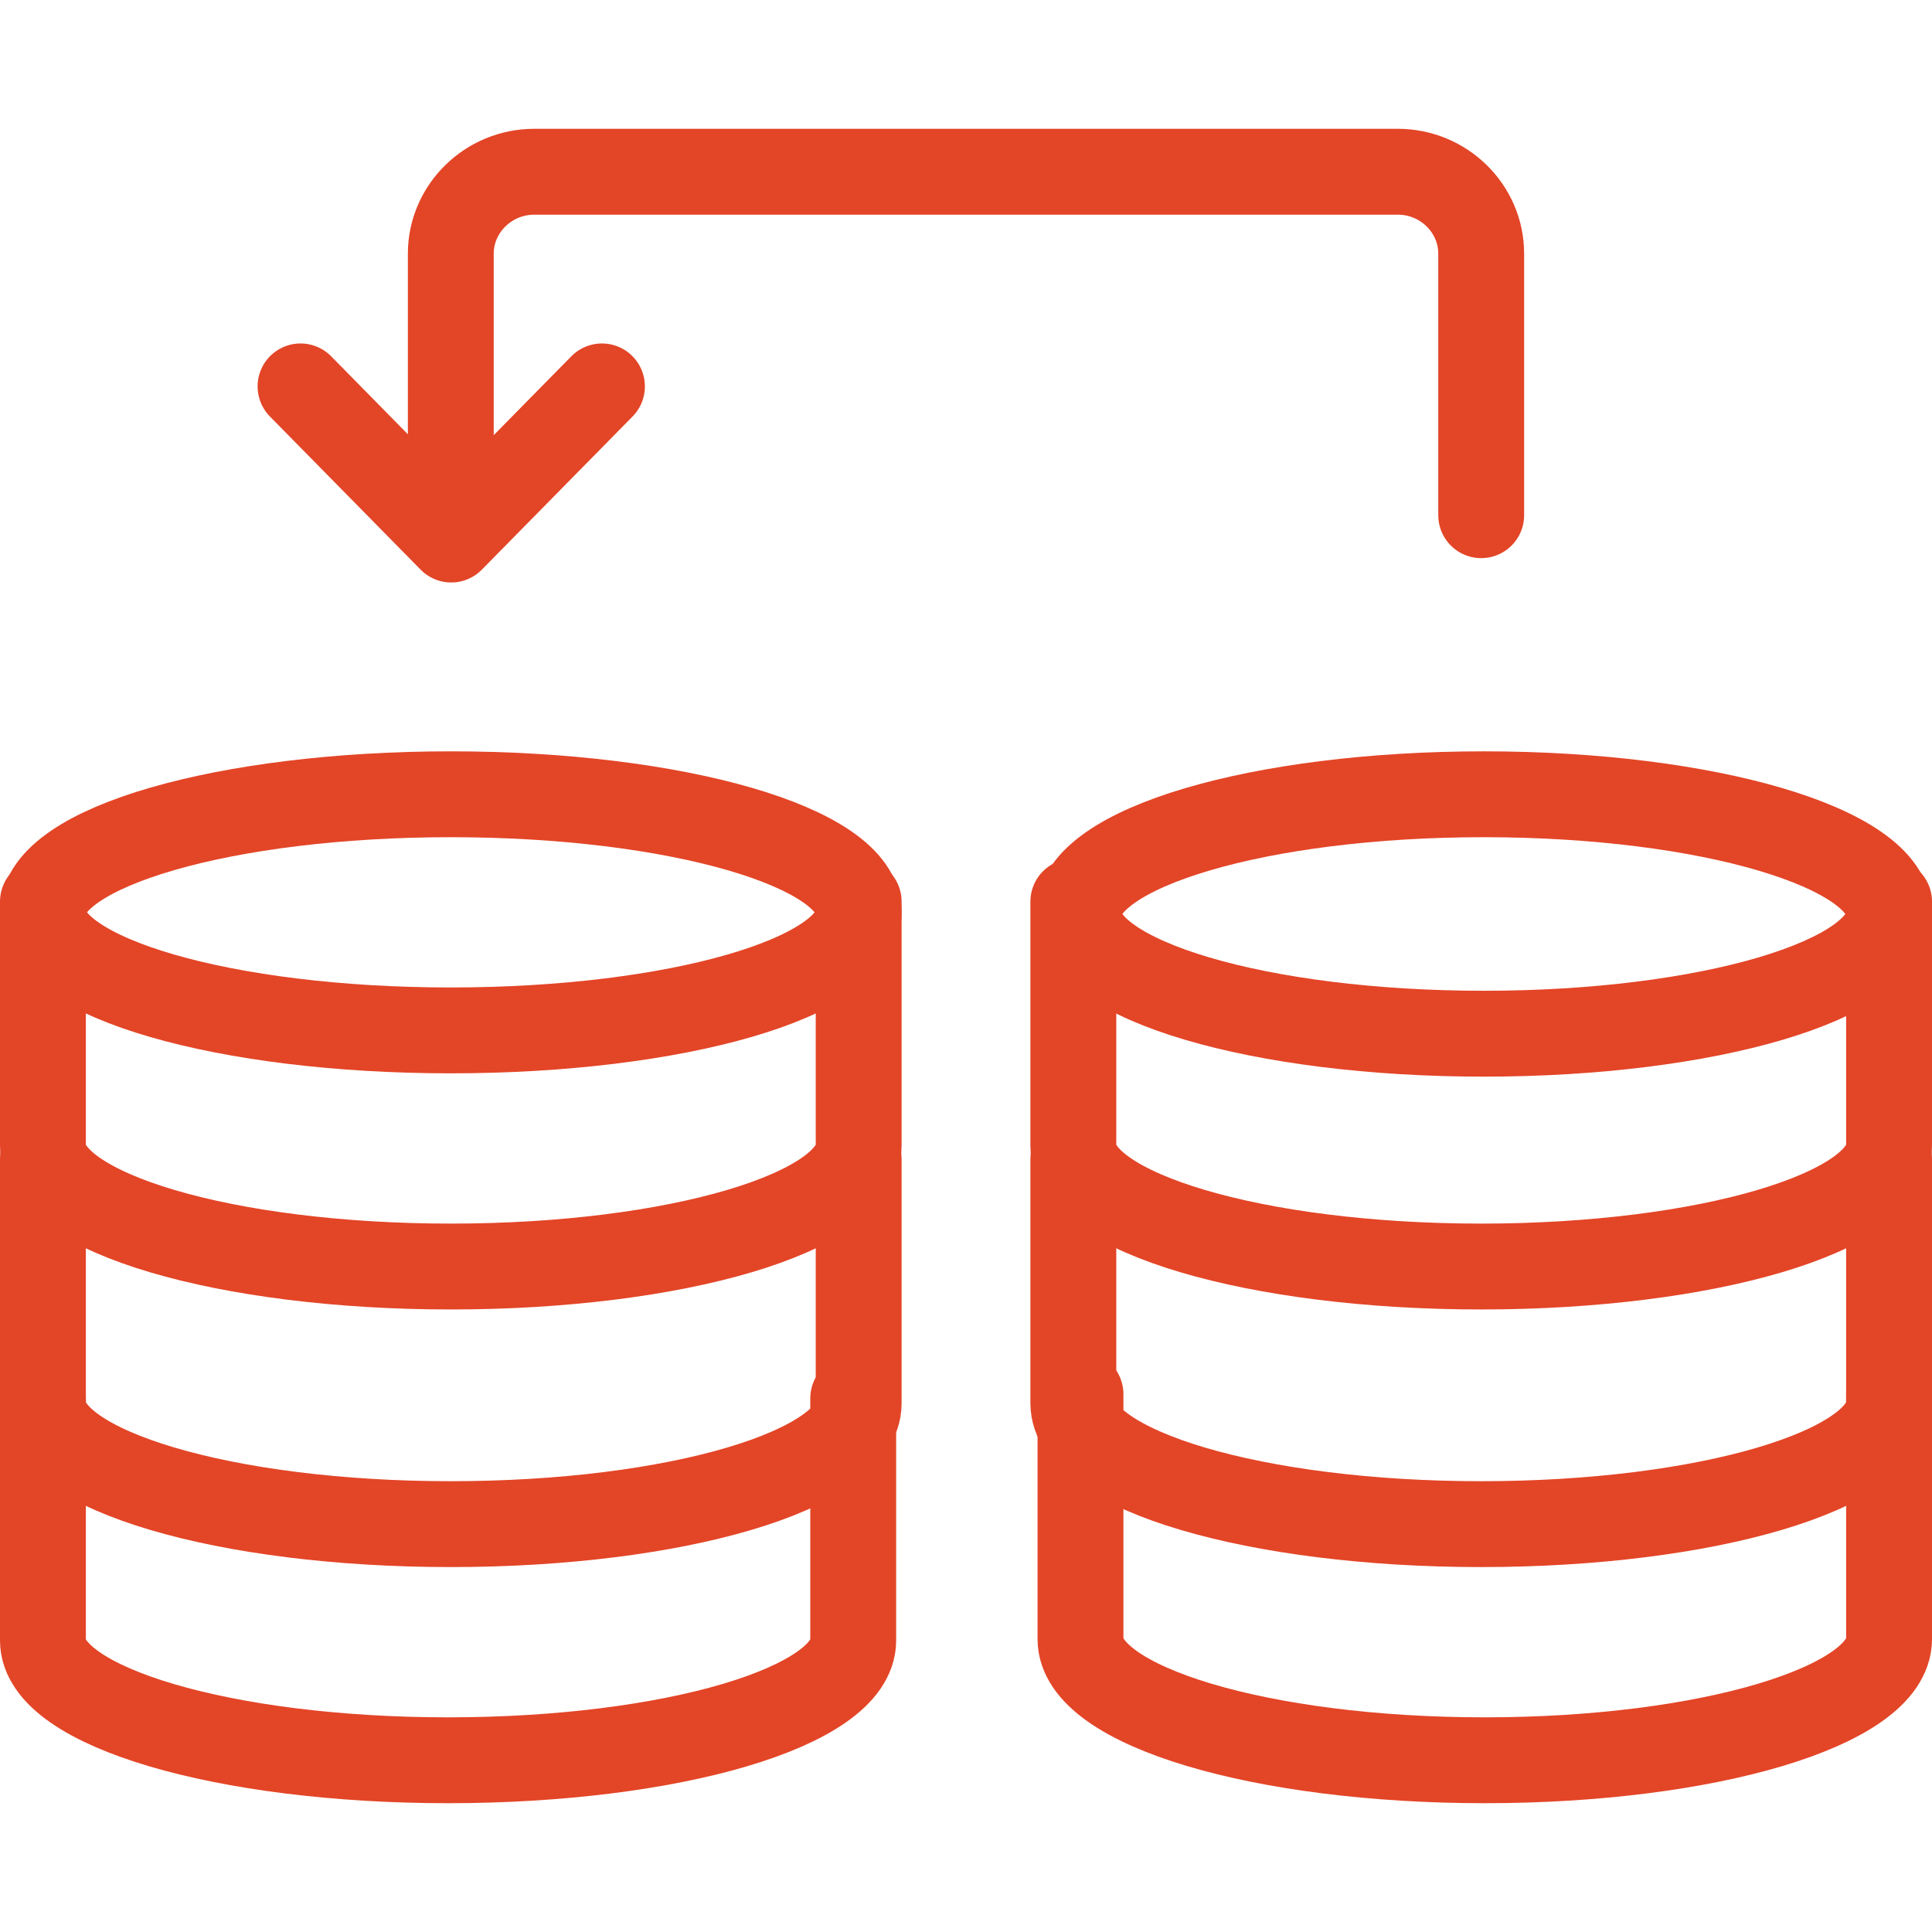
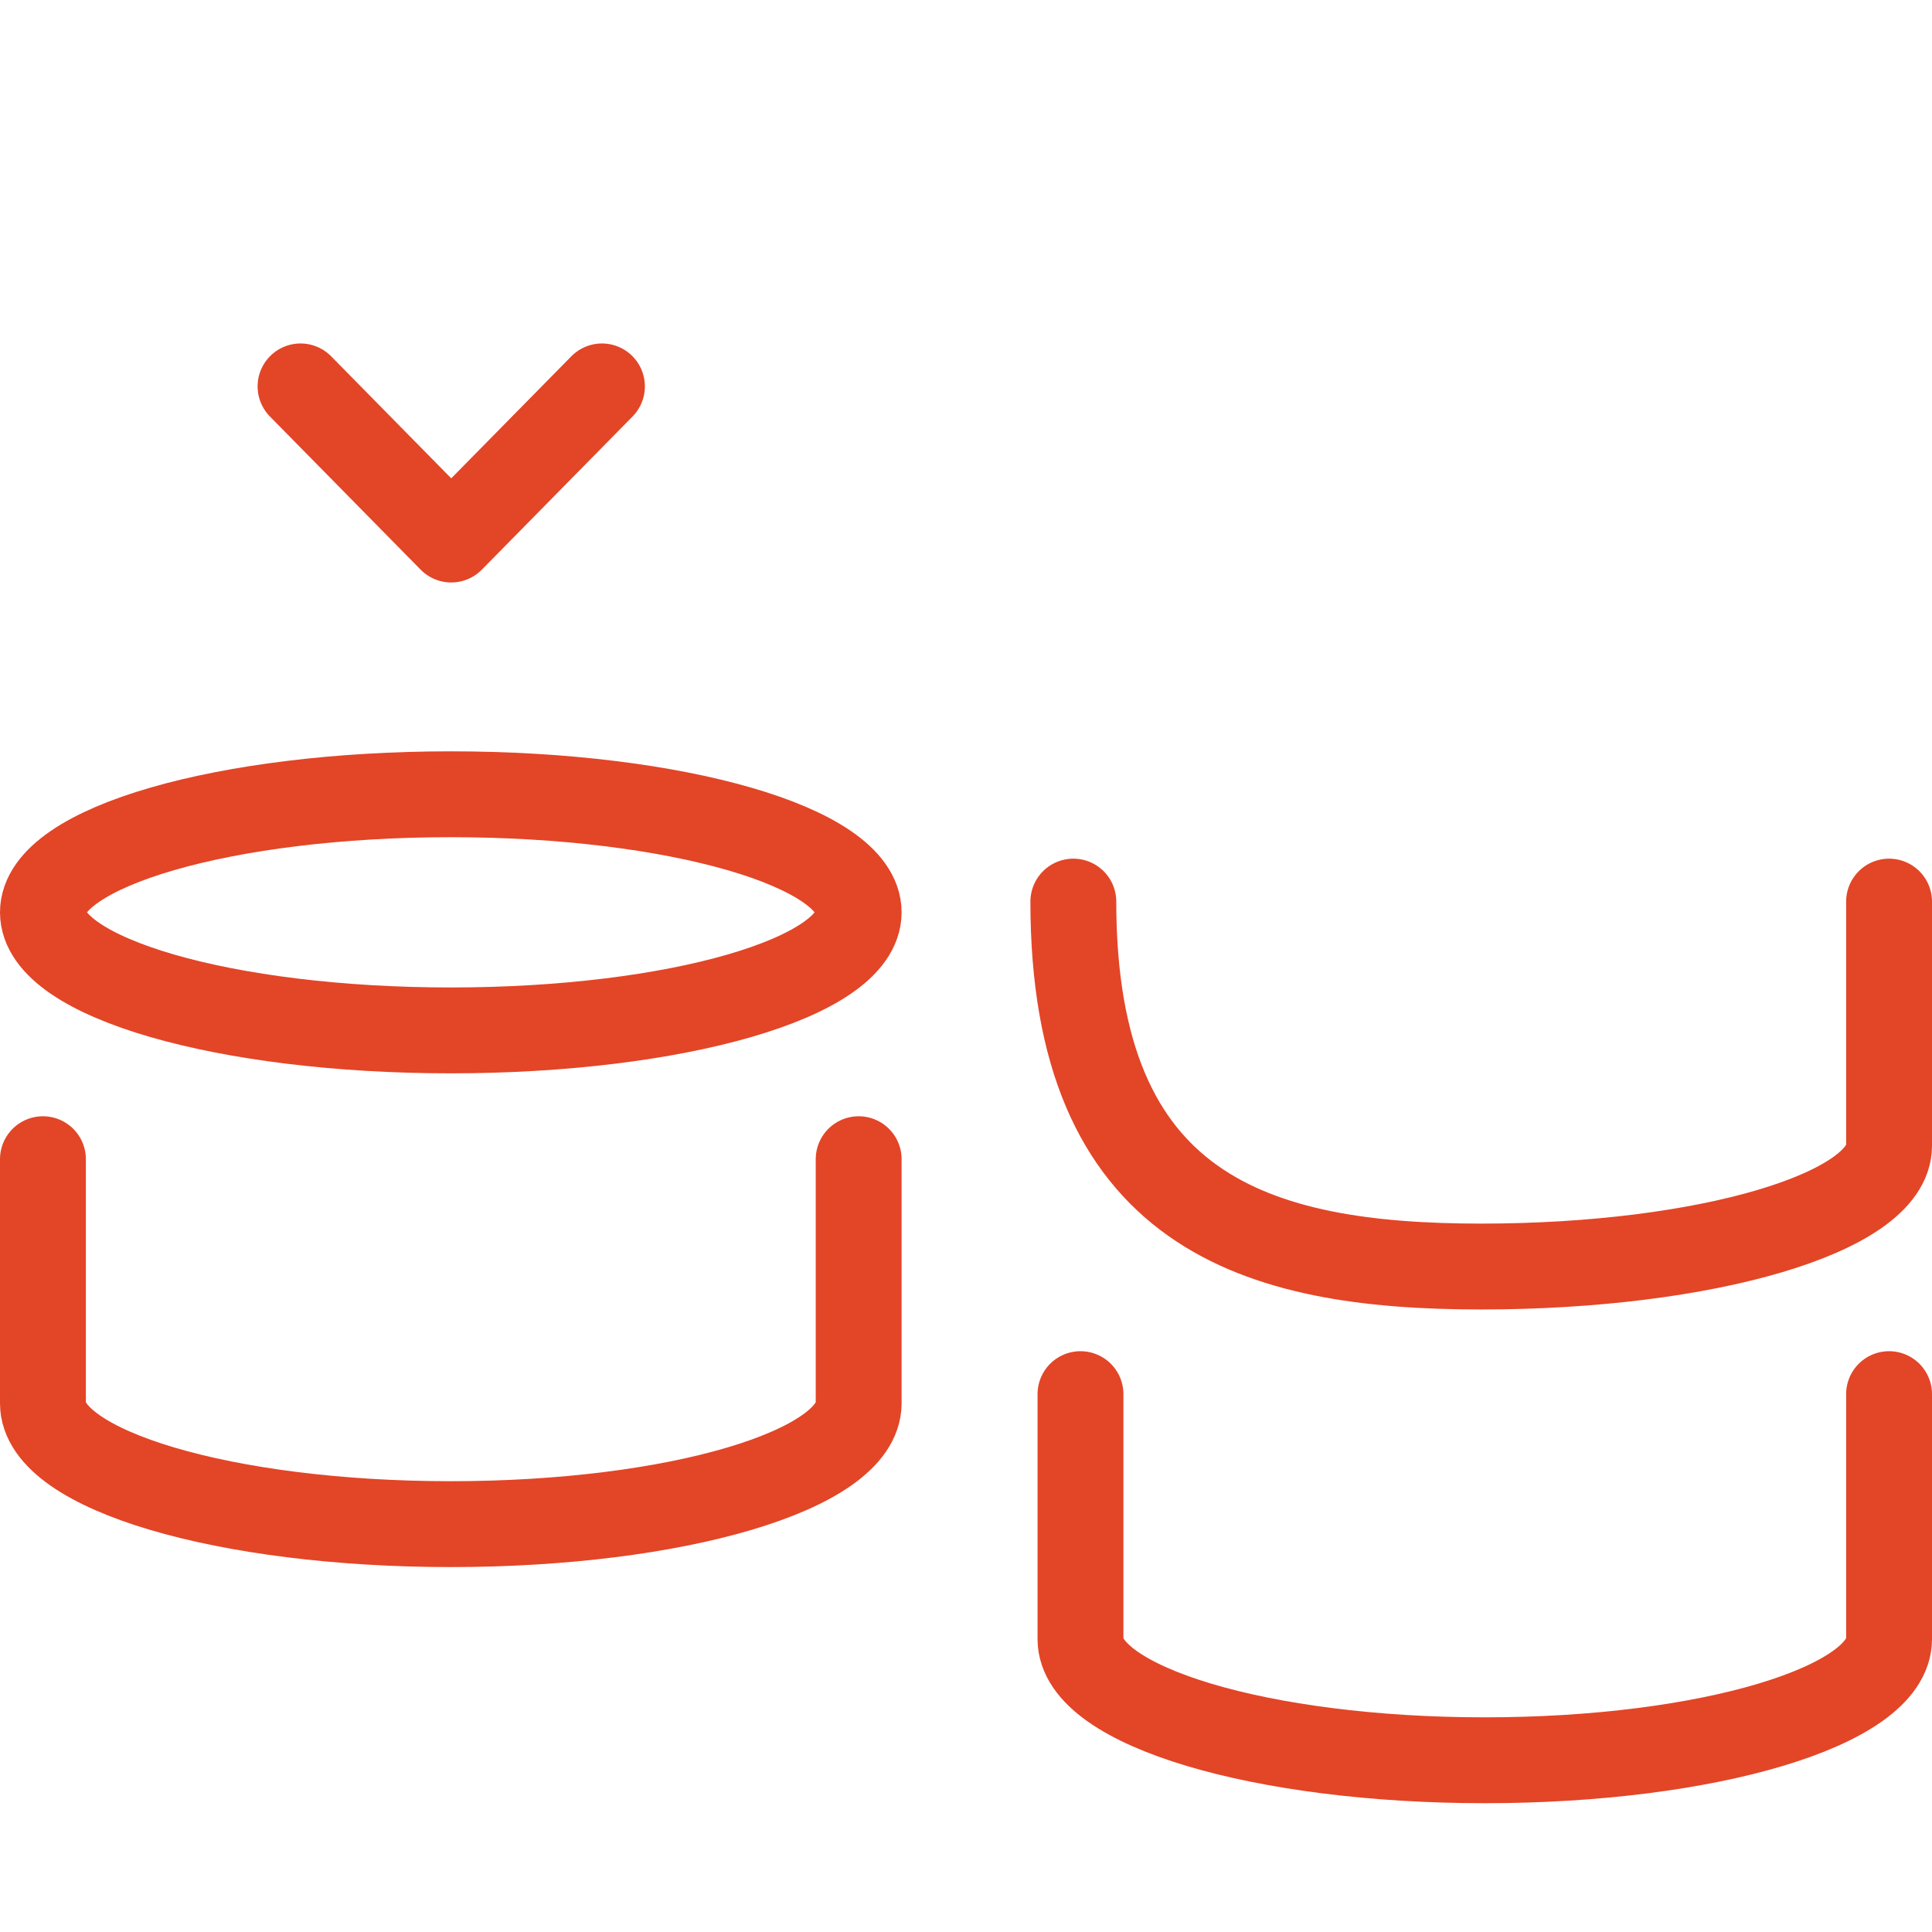
<svg xmlns="http://www.w3.org/2000/svg" width="90" height="90" viewBox="0 0 90 90" fill="none">
  <path d="M21 37C31.495 37 40 39.464 40 42.5C40 45.541 31.495 48 21 48C10.505 48 2 45.541 2 42.5C2 39.464 10.505 37 21 37Z" stroke="#E34527" stroke-width="4" stroke-miterlimit="10" stroke-linecap="round" stroke-linejoin="round" />
-   <path d="M2 42V53.377C2 56.481 10.505 59 21 59C31.495 59 40 56.481 40 53.377V42" stroke="#E34527" stroke-width="4" stroke-miterlimit="10" stroke-linecap="round" stroke-linejoin="round" />
  <path d="M2 54V65.372C2 68.481 10.505 71 21 71C31.495 71 40 68.481 40 65.372V54" stroke="#E34527" stroke-width="4" stroke-miterlimit="10" stroke-linecap="round" stroke-linejoin="round" />
-   <path d="M2 65.139V76.423C2 79.502 10.448 82 20.873 82C31.298 82 39.746 79.502 39.746 76.423V65.139M69.122 37C79.547 37 88 39.498 88 42.577C88 45.661 79.547 48.154 69.122 48.154C58.703 48.154 50.249 45.661 50.249 42.577C50.249 39.498 58.703 37 69.122 37Z" stroke="#E34527" stroke-width="4" stroke-miterlimit="10" stroke-linecap="round" stroke-linejoin="round" />
-   <path d="M50 42V53.377C50 56.481 58.509 59 68.998 59C79.491 59 88 56.481 88 53.377V42" stroke="#E34527" stroke-width="4" stroke-miterlimit="10" stroke-linecap="round" stroke-linejoin="round" />
-   <path d="M50 54V65.372C50 68.481 58.509 71 68.998 71C79.491 71 88 68.481 88 65.372V54" stroke="#E34527" stroke-width="4" stroke-miterlimit="10" stroke-linecap="round" stroke-linejoin="round" />
+   <path d="M50 42C50 56.481 58.509 59 68.998 59C79.491 59 88 56.481 88 53.377V42" stroke="#E34527" stroke-width="4" stroke-miterlimit="10" stroke-linecap="round" stroke-linejoin="round" />
  <path d="M50.333 64.944V76.358C50.333 79.473 58.767 82 69.164 82C79.566 82 88 79.473 88 76.358V64.944M14 18L21.02 25.134L28.041 18" stroke="#E34527" stroke-width="4" stroke-miterlimit="10" stroke-linecap="round" stroke-linejoin="round" />
-   <path d="M21 24V11.817C21 9.718 22.75 8 24.889 8H65.116C67.255 8 69 9.718 69 11.817V24" stroke="#E34527" stroke-width="4" stroke-miterlimit="10" stroke-linecap="round" stroke-linejoin="round" />
</svg>